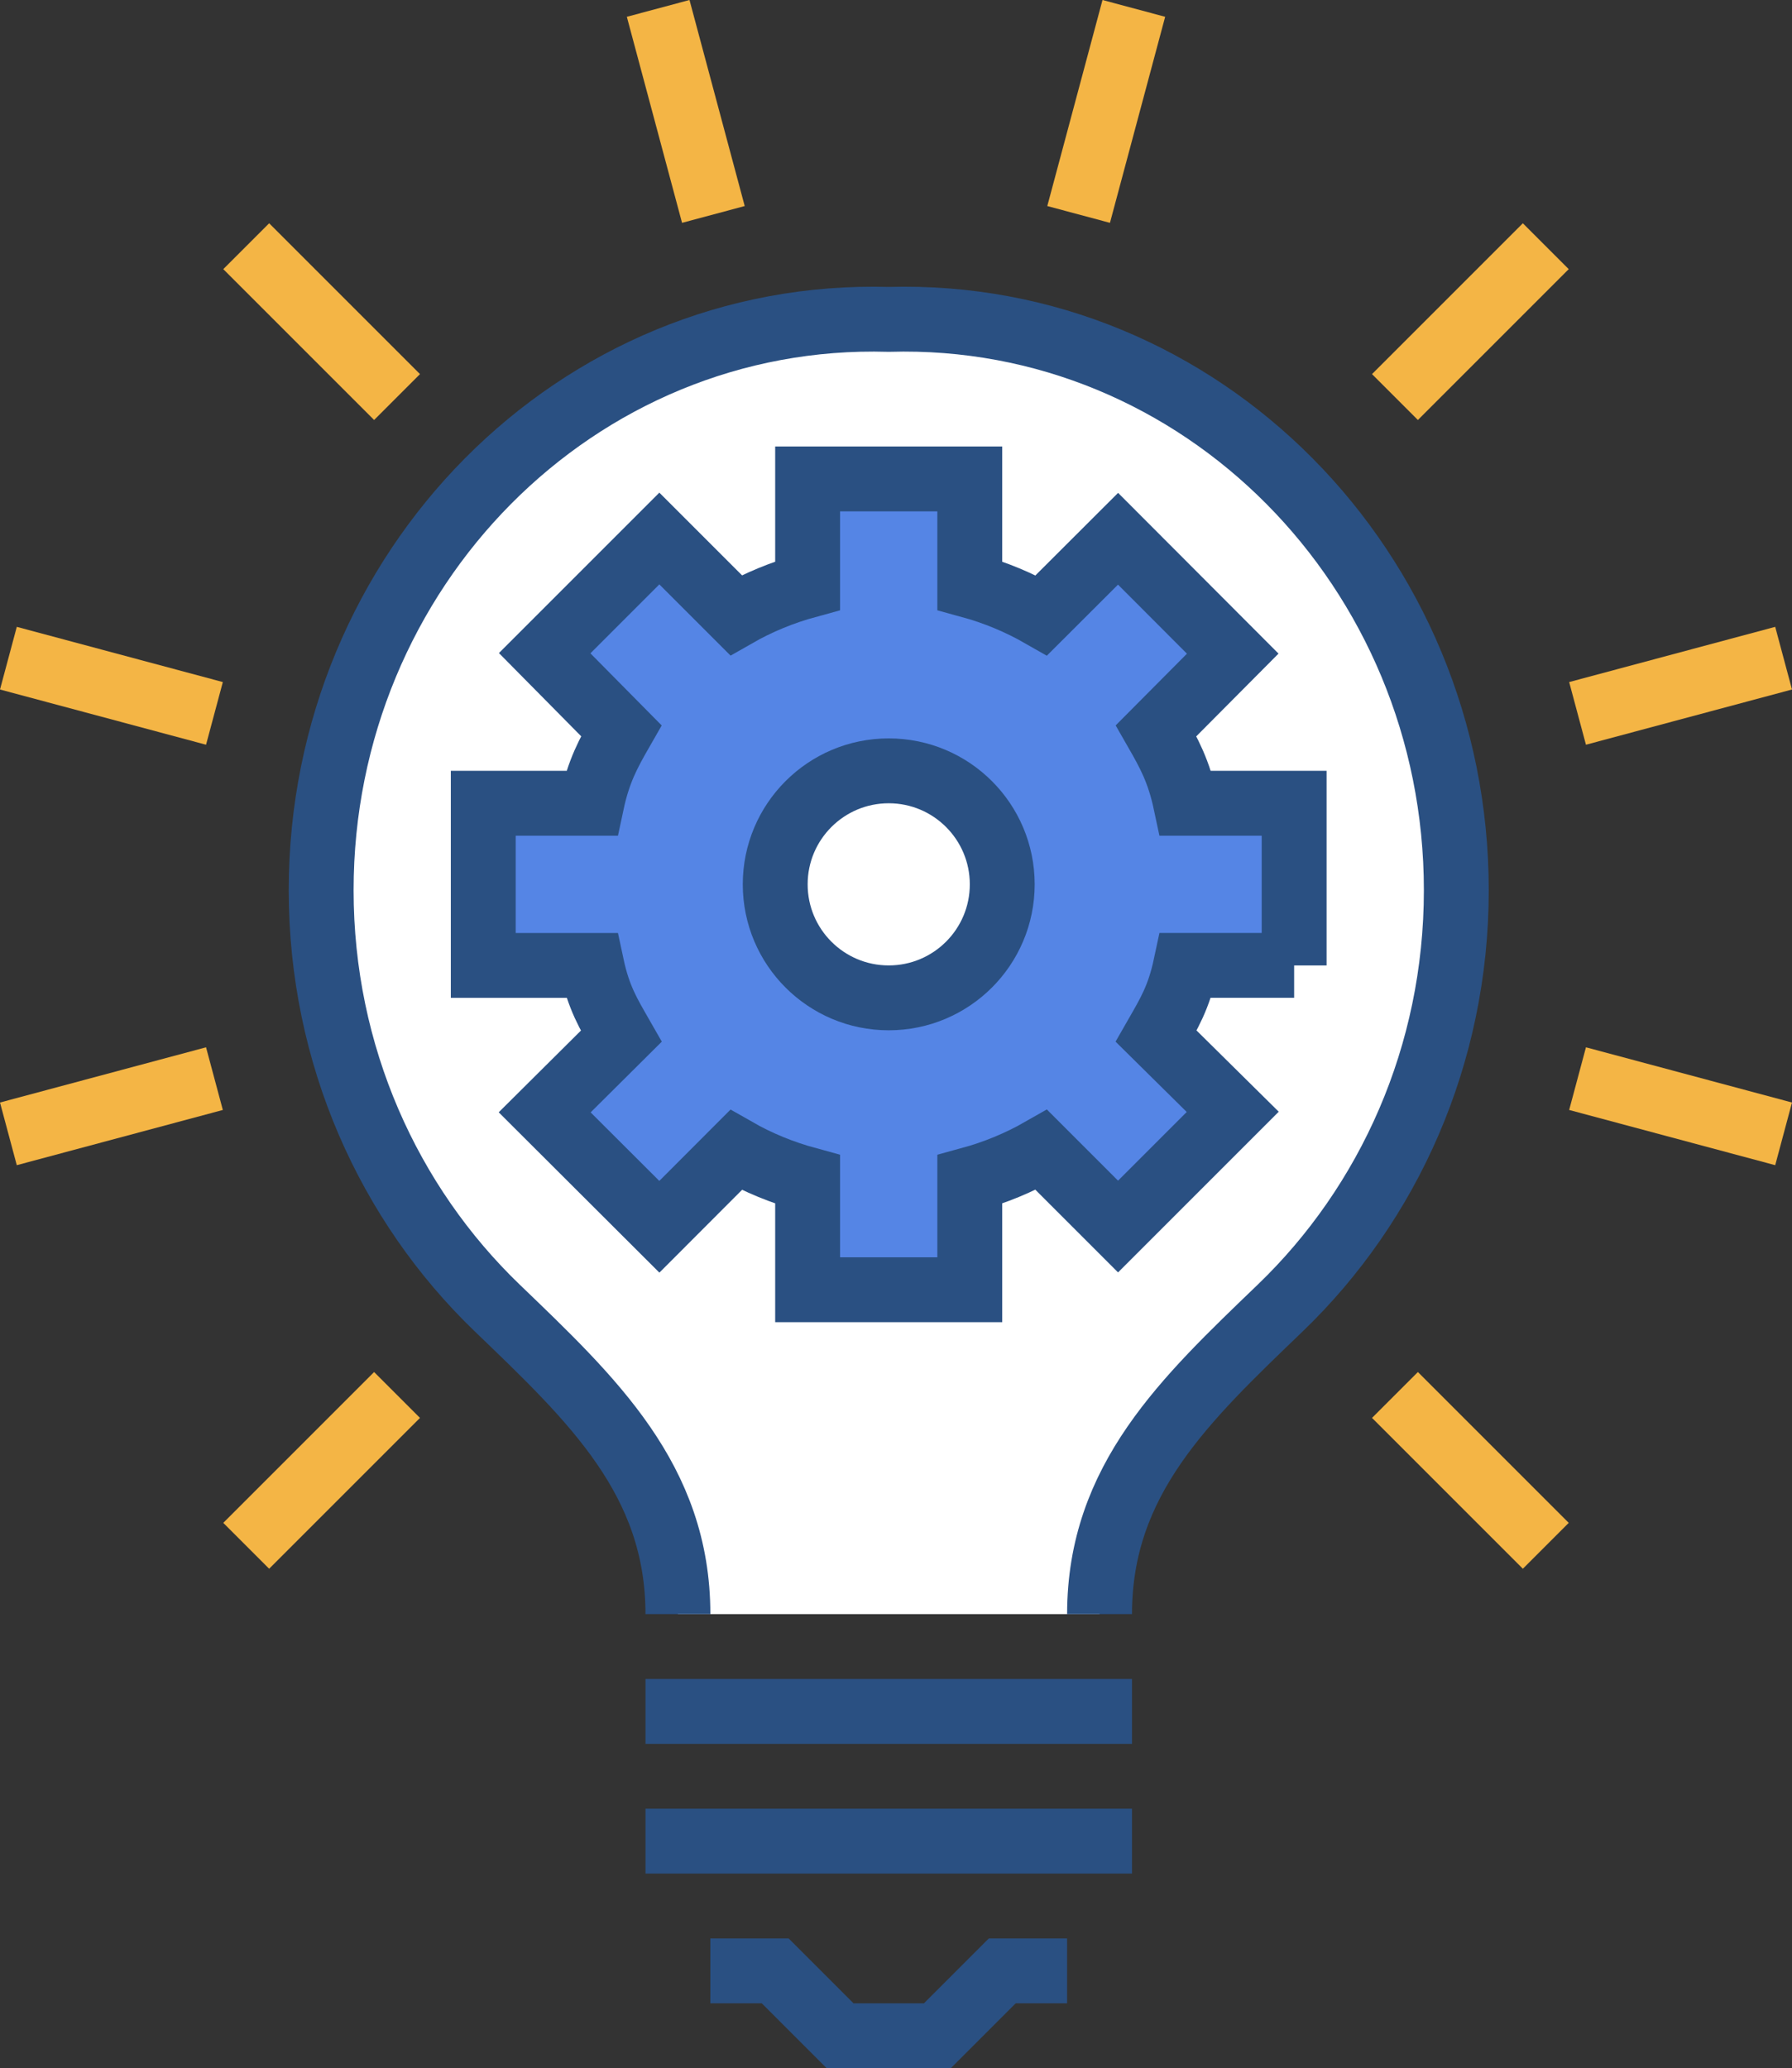
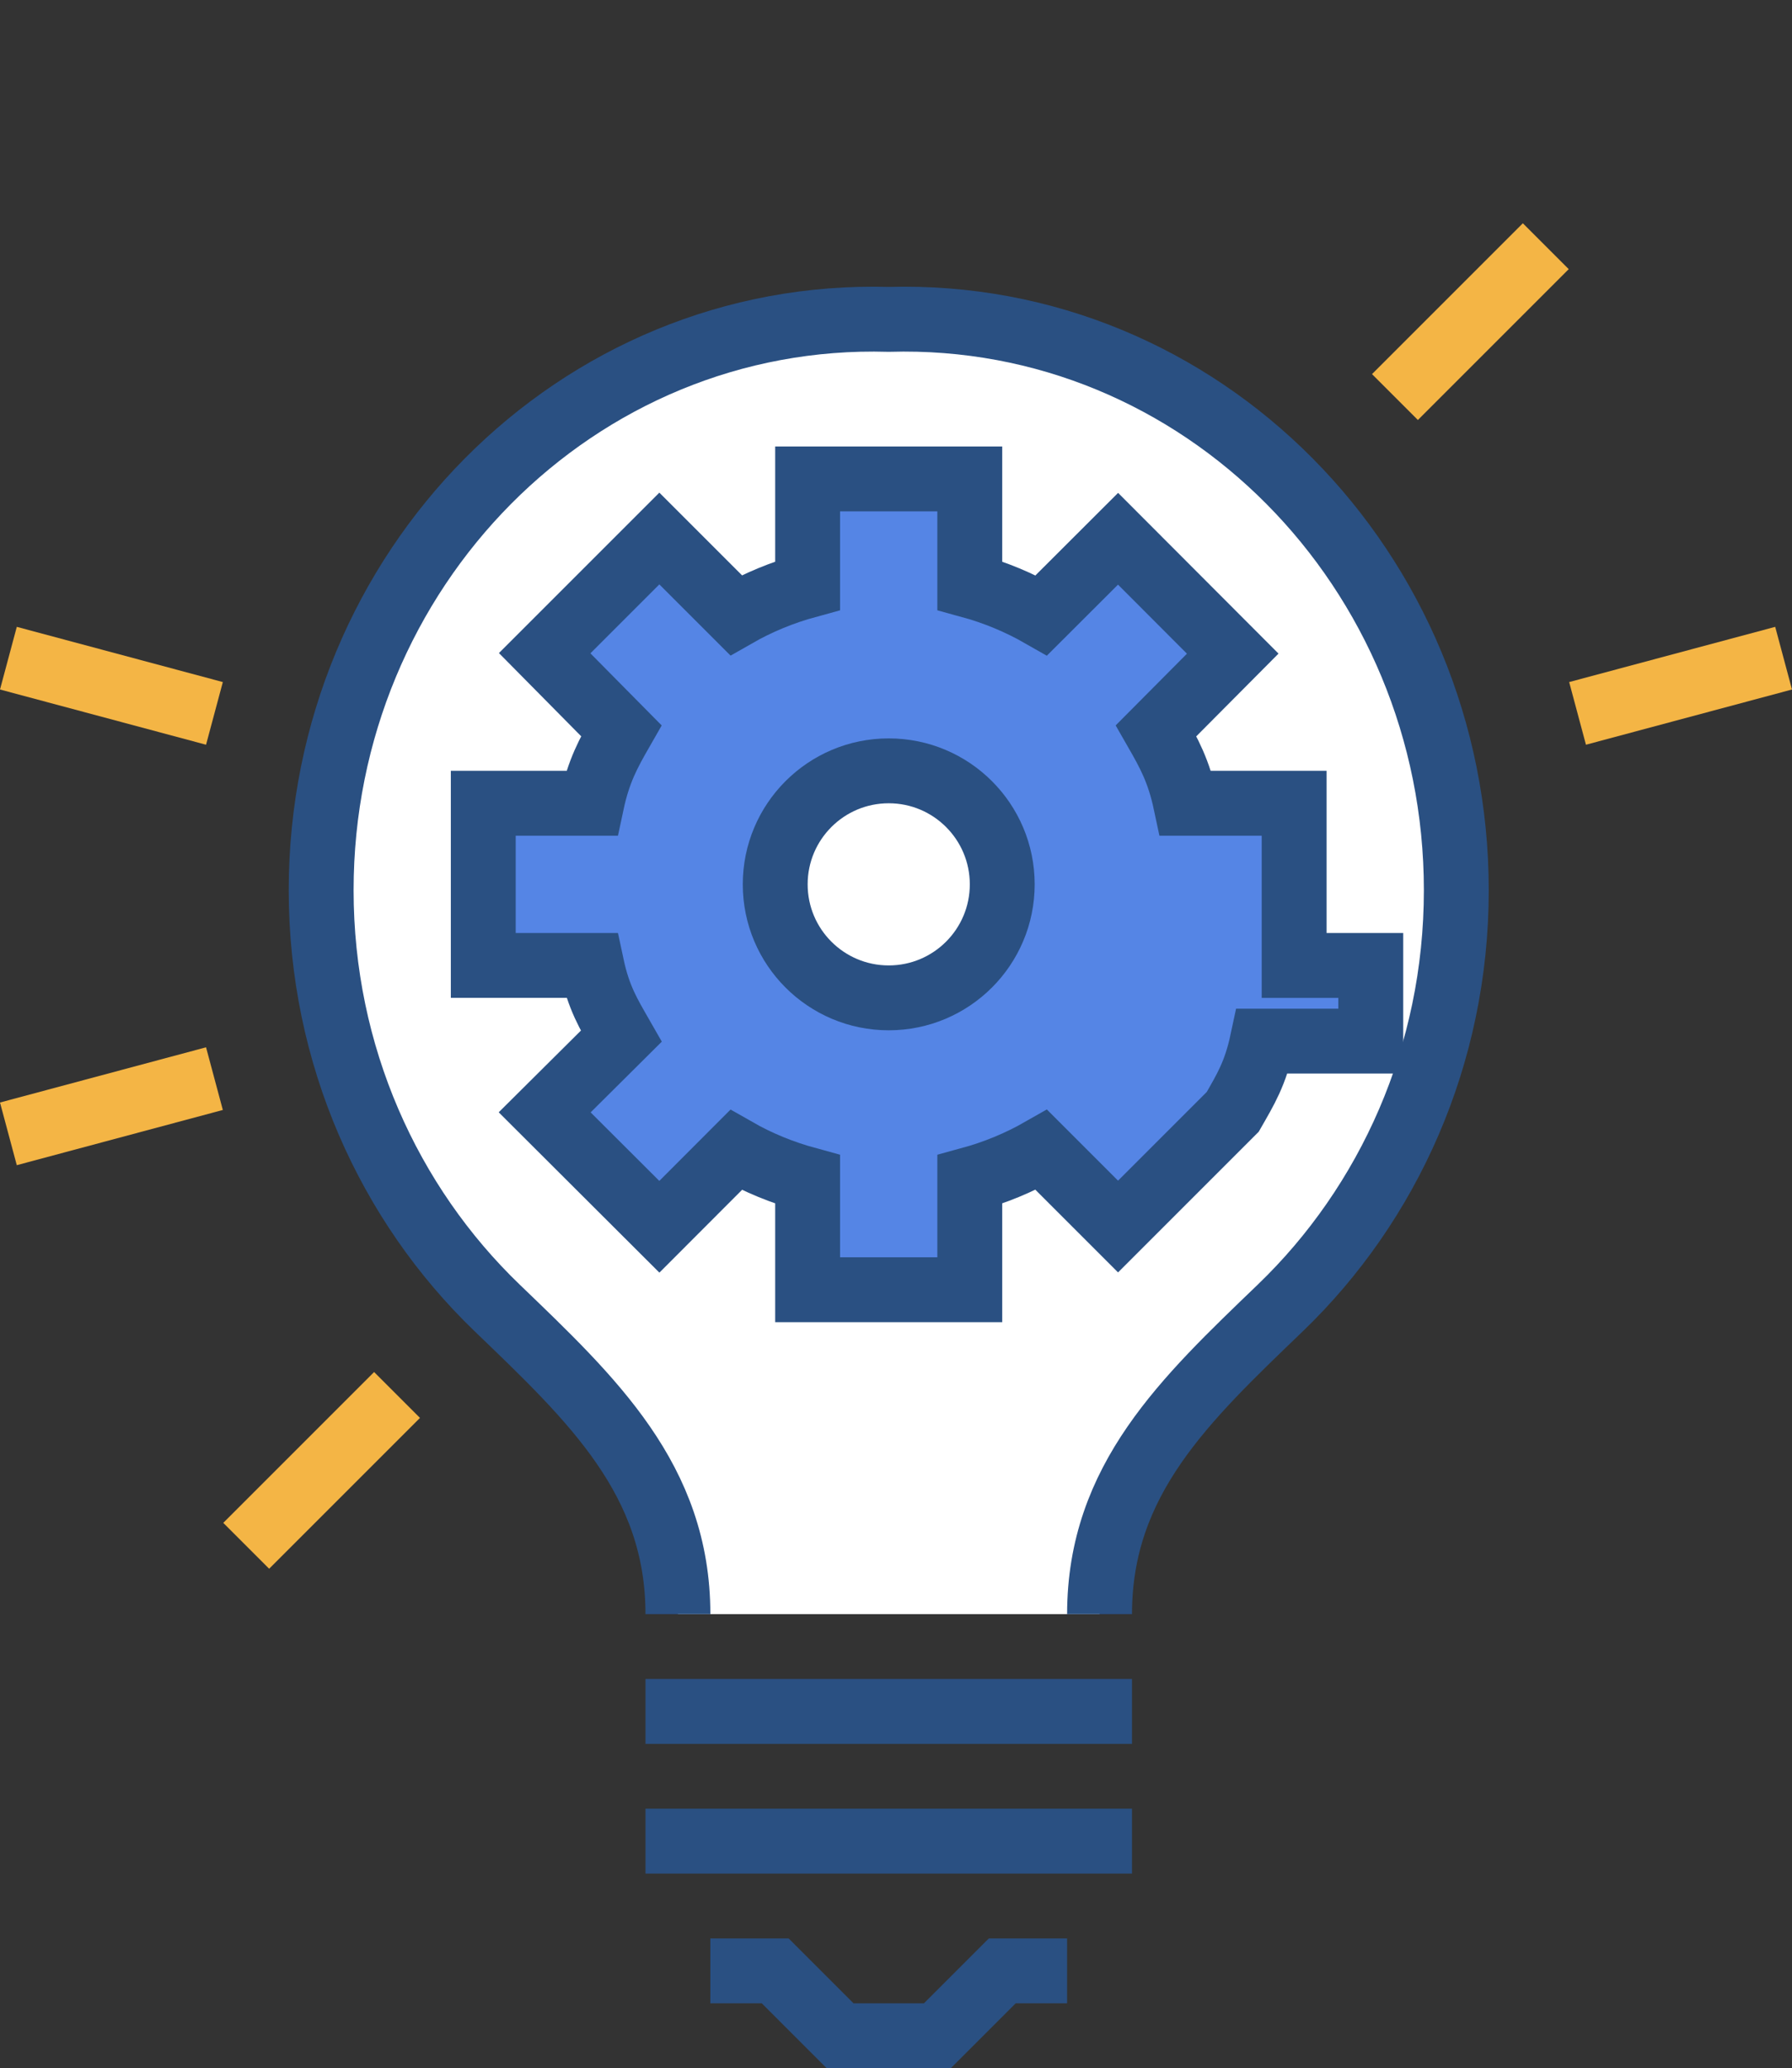
<svg xmlns="http://www.w3.org/2000/svg" version="1.1" id="Layer_1" x="0px" y="0px" width="106.071px" height="122.417px" viewBox="0 0 106.071 122.417" style="enable-background:new 0 0 106.071 122.417;" xml:space="preserve">
  <rect x="0" y="0" width="106.071" height="122.417" fill="#333333" stroke="none" />
  <style type="text/css">
	.st0{fill:#FFFFFF;}
	.st1{fill:none;stroke:#2A5082;stroke-width:3.84;stroke-miterlimit:10;}
	.st2{fill:#5585E5;stroke:#2A5082;stroke-width:3.84;stroke-miterlimit:10;}
	.st3{fill:#FFFFFF;stroke:#2A5082;stroke-width:3.84;stroke-miterlimit:10;}
	.st4{fill:none;stroke:#F4B545;stroke-width:3.84;stroke-miterlimit:10;}
</style>
  <g>
    <path class="st0" d="M52.605,18.904C34.14,18.374,19.01,33.705,19.01,52.693c0,9.771,4.012,18.563,10.42,24.727   c5.632,5.417,10.697,10.163,10.697,18.12h24.957c0-7.956,5.065-12.703,10.697-18.12c6.408-6.165,10.42-14.956,10.42-24.727   C86.201,33.705,71.07,18.374,52.605,18.904z" />
    <path class="st1" d="M65.084,95.54c0-7.956,5.065-12.703,10.697-18.12c6.408-6.165,10.42-14.957,10.42-24.727   c0-18.988-15.129-34.319-33.596-33.789C34.14,18.374,19.01,33.705,19.01,52.693c0,9.771,4.012,18.563,10.42,24.727   c5.632,5.417,10.697,10.164,10.697,18.12" />
-     <path class="st2" d="M76.602,57.145v-9.599h-6.419c-0.408-1.92-0.997-2.975-1.752-4.293l4.536-4.563l-6.788-6.801l-4.536,4.529   c-1.319-0.755-2.74-1.349-4.24-1.759v-6.312h-9.599v6.312c-1.499,0.409-2.921,0.997-4.24,1.752l-4.536-4.536l-6.788,6.788   l4.536,4.589c-0.755,1.319-1.343,2.373-1.752,4.293h-6.419v9.599h6.419c0.409,1.92,0.997,2.868,1.752,4.187l-4.536,4.509   l6.788,6.773l4.536-4.543c1.319,0.755,2.74,1.336,4.24,1.745v6.525h9.599v-6.525c1.499-0.409,2.92-0.997,4.24-1.752l4.536,4.536   l6.788-6.788l-4.536-4.483c0.755-1.319,1.343-2.267,1.752-4.187h6.419V57.145z" />
+     <path class="st2" d="M76.602,57.145v-9.599h-6.419c-0.408-1.92-0.997-2.975-1.752-4.293l4.536-4.563l-6.788-6.801l-4.536,4.529   c-1.319-0.755-2.74-1.349-4.24-1.759v-6.312h-9.599v6.312c-1.499,0.409-2.921,0.997-4.24,1.752l-4.536-4.536l-6.788,6.788   l4.536,4.589c-0.755,1.319-1.343,2.373-1.752,4.293h-6.419v9.599h6.419c0.409,1.92,0.997,2.868,1.752,4.187l-4.536,4.509   l6.788,6.773l4.536-4.543c1.319,0.755,2.74,1.336,4.24,1.745v6.525h9.599v-6.525c1.499-0.409,2.92-0.997,4.24-1.752l4.536,4.536   l6.788-6.788c0.755-1.319,1.343-2.267,1.752-4.187h6.419V57.145z" />
    <circle class="st3" cx="52.605" cy="52.345" r="6.719" />
    <polyline class="st1" points="63.164,116.657 59.325,116.657 55.485,120.497 49.726,120.497 45.886,116.657 42.046,116.657  " />
    <line class="st1" x1="38.208" y1="101.3" x2="67.004" y2="101.3" />
    <line class="st1" x1="38.208" y1="108.978" x2="67.004" y2="108.978" />
    <line class="st4" x1="0.497" y1="67.113" x2="12.693" y2="63.845" />
    <line class="st4" x1="14.574" y1="91.497" x2="23.502" y2="82.569" />
-     <line class="st4" x1="38.958" y1="0.497" x2="42.226" y2="12.693" />
-     <line class="st4" x1="14.574" y1="14.574" x2="23.502" y2="23.502" />
    <line class="st4" x1="0.497" y1="38.958" x2="12.693" y2="42.226" />
    <line class="st4" x1="105.574" y1="38.958" x2="93.378" y2="42.226" />
-     <line class="st4" x1="105.574" y1="67.113" x2="93.378" y2="63.845" />
-     <line class="st4" x1="91.497" y1="91.497" x2="82.569" y2="82.569" />
-     <line class="st4" x1="67.113" y1="0.497" x2="63.845" y2="12.693" />
    <line class="st4" x1="91.497" y1="14.574" x2="82.569" y2="23.502" />
  </g>
</svg>